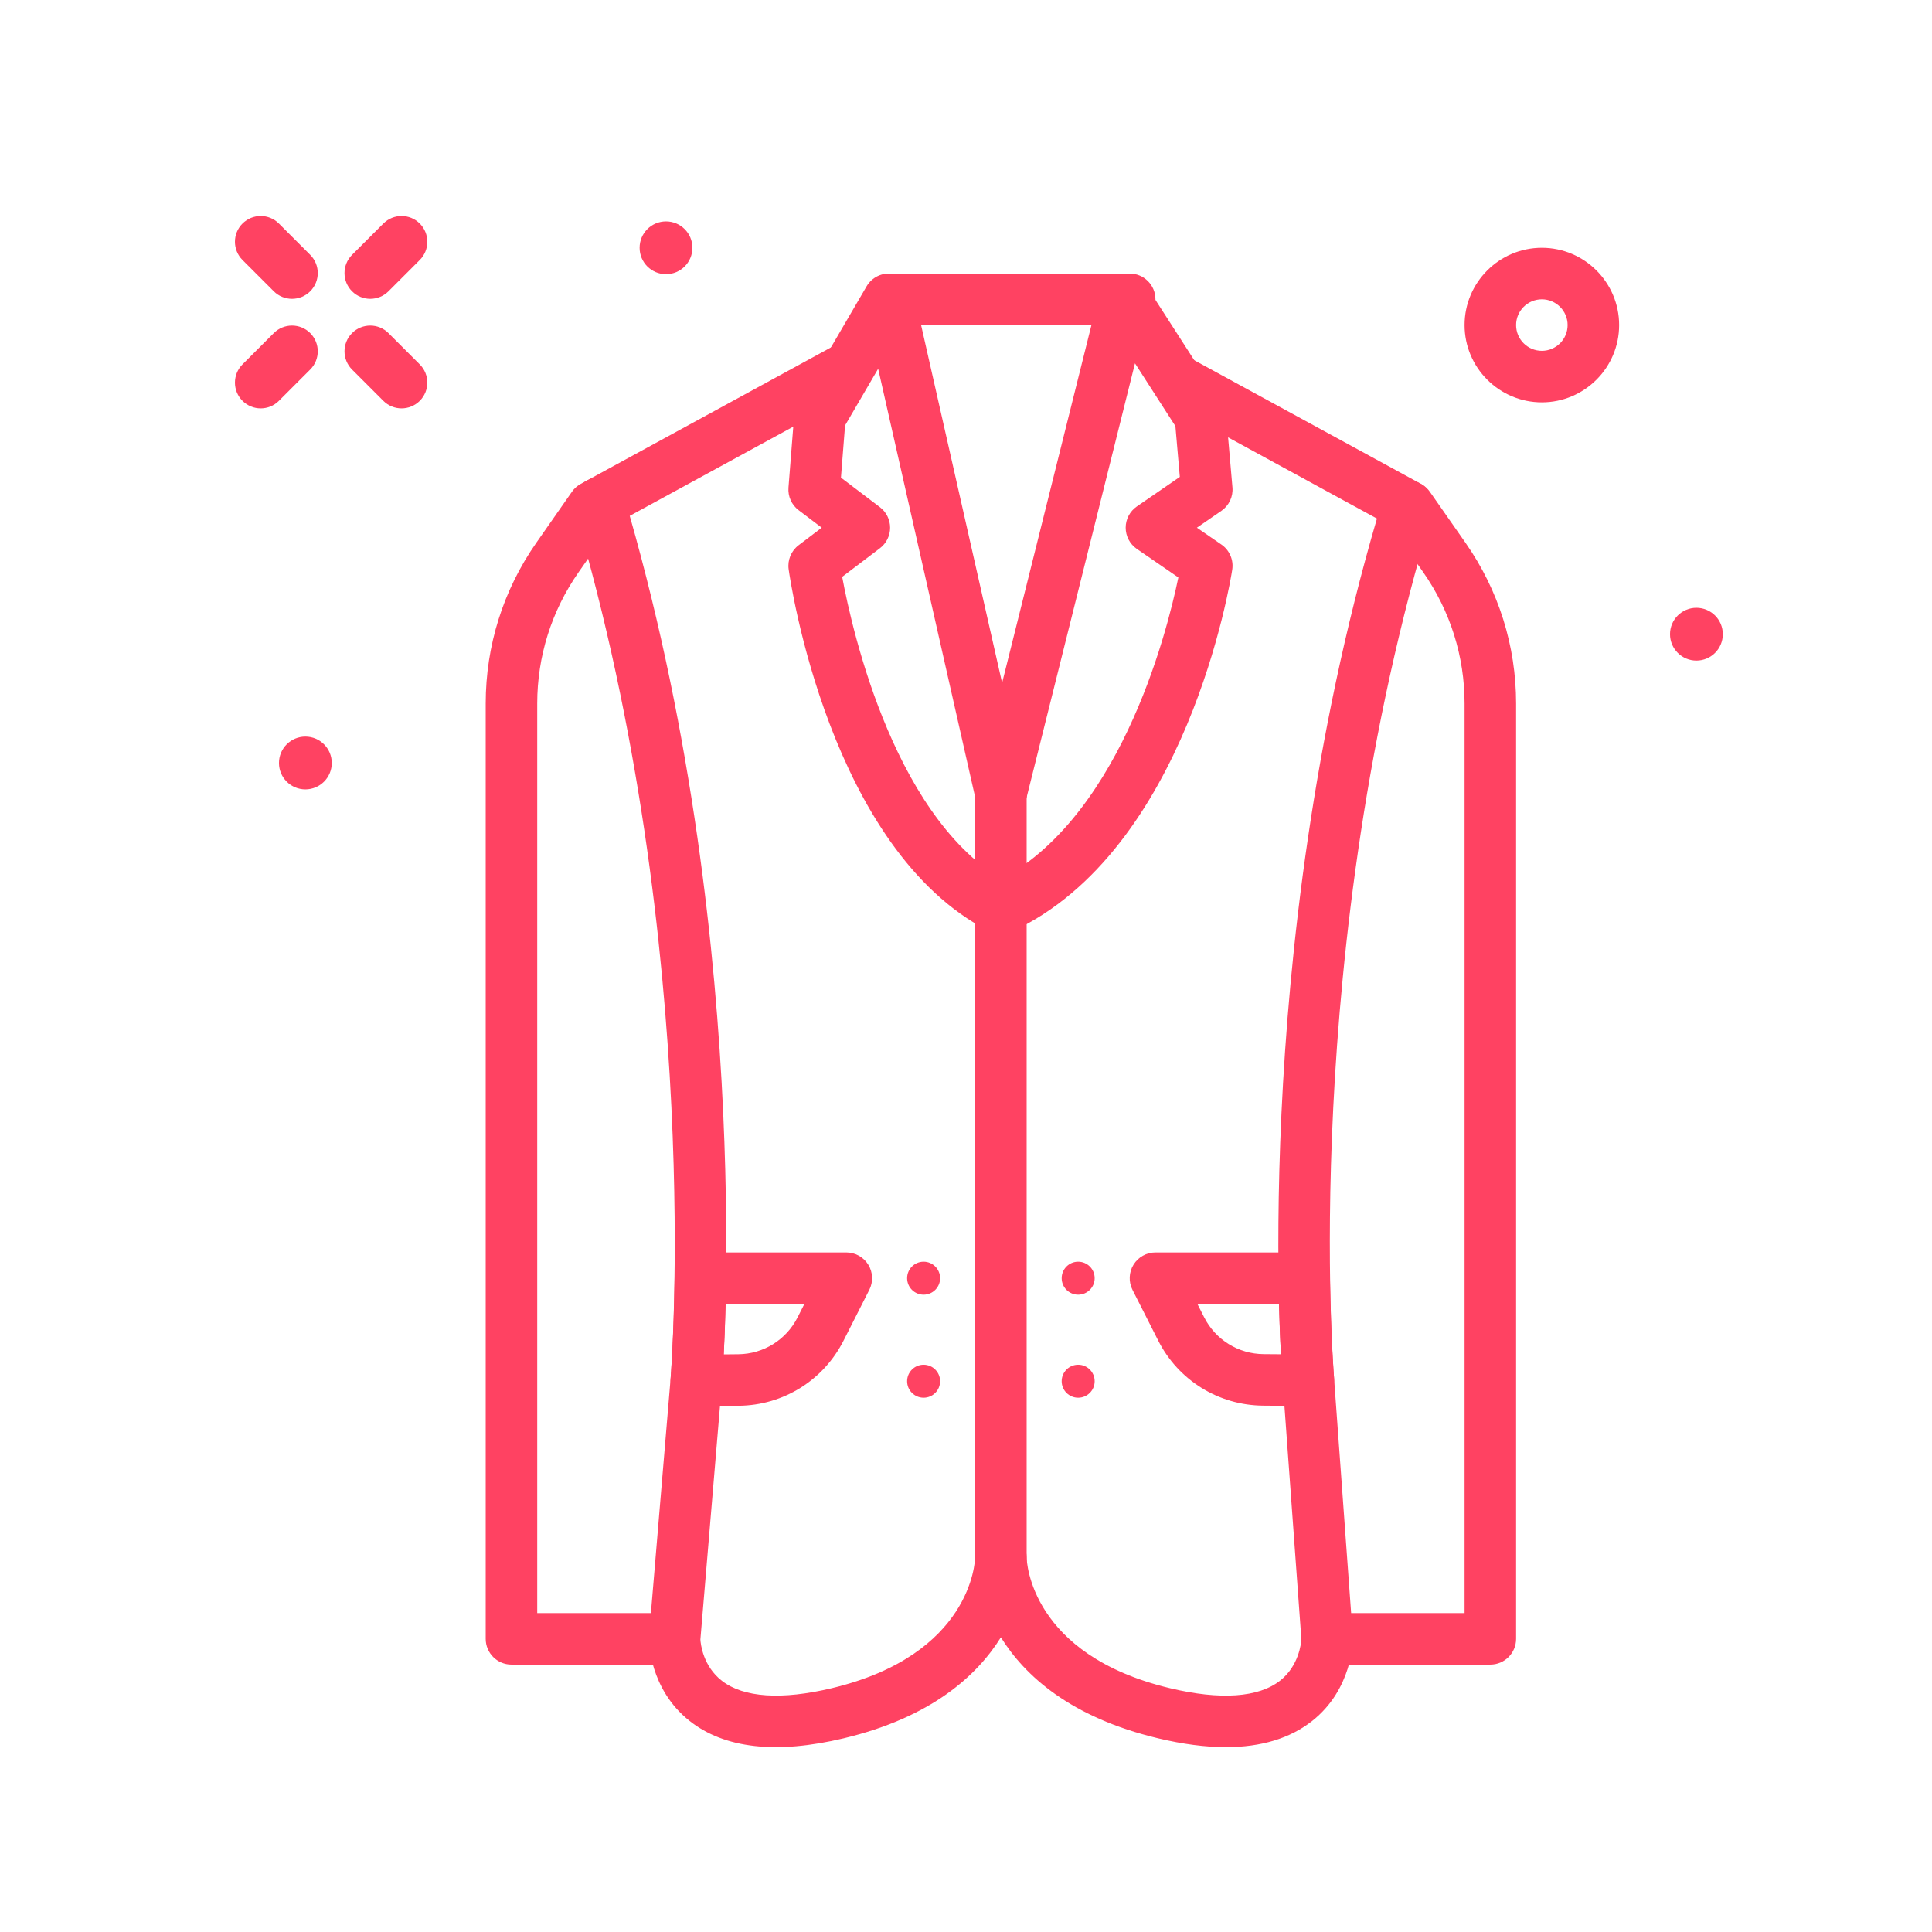
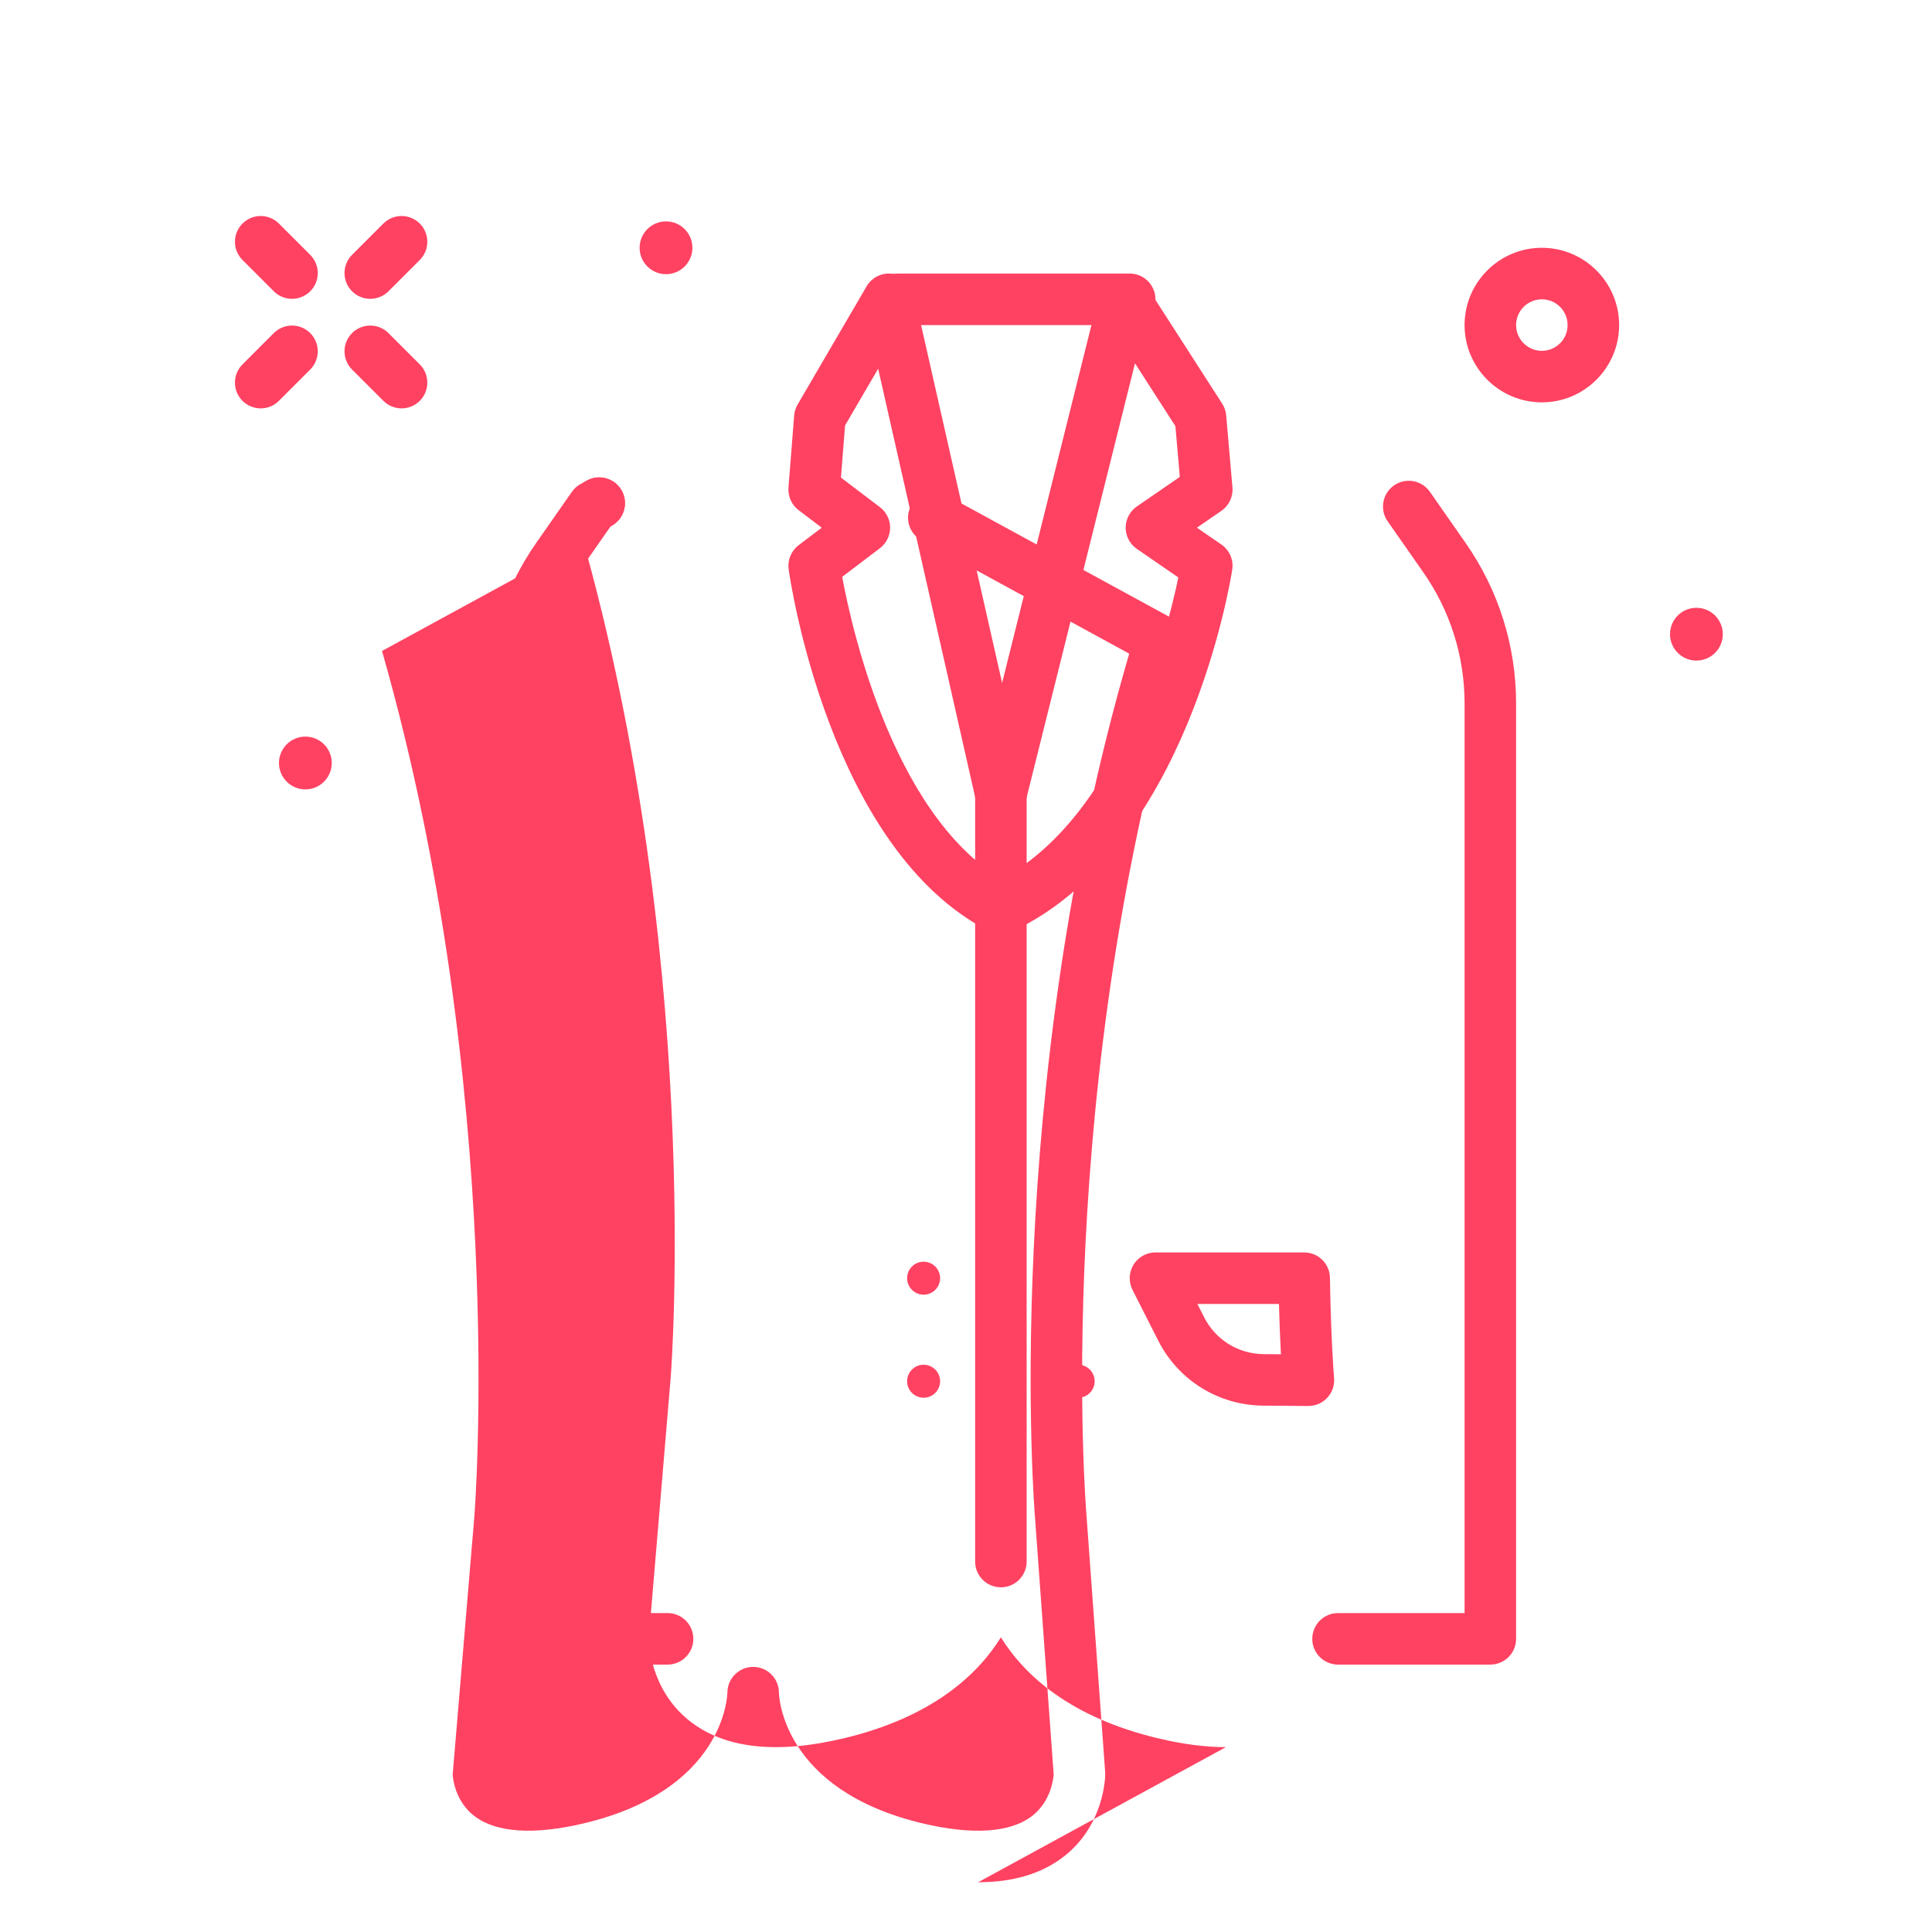
<svg xmlns="http://www.w3.org/2000/svg" id="suit_x5F_jacket" enable-background="new 0 0 300 300" height="512px" viewBox="0 0 300 300" width="512px" class="">
  <g>
-     <path d="m190.355 271.296c-3.181 0-6.694-.457-10.533-1.373-13.624-3.25-20.715-9.75-24.404-15.679-3.689 5.929-10.78 12.429-24.405 15.679-10.455 2.495-18.507 1.587-23.932-2.696-6.259-4.94-6.331-12.433-6.331-12.749 0-.111.005-.224.014-.335l3.383-40.276c.054-.653 5.204-66.587-14.938-134.6-.535-1.808.265-3.745 1.92-4.647l38.465-20.978c1.937-1.057 4.369-.344 5.427 1.597 1.058 1.939.343 4.369-1.597 5.427l-35.639 19.437c19.523 68.39 14.39 133.768 14.335 134.43l-3.364 40.052c.041.658.393 4.136 3.357 6.422 3.37 2.6 9.263 2.99 17.043 1.136 21.679-5.173 22.248-19.66 22.261-20.321.019-2.192 1.803-3.965 4-3.965 2.189 0 3.969 1.76 4 3.942v.001.005.001.013.006.004.003.006.001.019c.012.578.546 15.105 22.262 20.286 7.84 1.871 13.761 1.457 17.117-1.193 2.89-2.282 3.245-5.798 3.284-6.386l-2.912-40.071c-.053-.609-5.318-65.73 14.644-133.974l-32.26-17.593c-1.939-1.058-2.654-3.487-1.597-5.427 1.057-1.939 3.485-2.655 5.427-1.597l35.103 19.143c1.665.908 2.463 2.859 1.912 4.673-20.591 67.842-15.31 133.488-15.254 134.144l2.931 40.326c.007.097.011.193.011.29 0 .316-.072 7.809-6.331 12.749-3.433 2.71-7.919 4.068-13.399 4.068z" data-original="#000000" class="active-path" data-old_color="#000000" fill="#FF4262" />
+     <path d="m190.355 271.296c-3.181 0-6.694-.457-10.533-1.373-13.624-3.25-20.715-9.75-24.404-15.679-3.689 5.929-10.78 12.429-24.405 15.679-10.455 2.495-18.507 1.587-23.932-2.696-6.259-4.94-6.331-12.433-6.331-12.749 0-.111.005-.224.014-.335l3.383-40.276c.054-.653 5.204-66.587-14.938-134.6-.535-1.808.265-3.745 1.92-4.647c1.937-1.057 4.369-.344 5.427 1.597 1.058 1.939.343 4.369-1.597 5.427l-35.639 19.437c19.523 68.39 14.39 133.768 14.335 134.43l-3.364 40.052c.041.658.393 4.136 3.357 6.422 3.37 2.6 9.263 2.99 17.043 1.136 21.679-5.173 22.248-19.66 22.261-20.321.019-2.192 1.803-3.965 4-3.965 2.189 0 3.969 1.76 4 3.942v.001.005.001.013.006.004.003.006.001.019c.012.578.546 15.105 22.262 20.286 7.84 1.871 13.761 1.457 17.117-1.193 2.89-2.282 3.245-5.798 3.284-6.386l-2.912-40.071c-.053-.609-5.318-65.73 14.644-133.974l-32.26-17.593c-1.939-1.058-2.654-3.487-1.597-5.427 1.057-1.939 3.485-2.655 5.427-1.597l35.103 19.143c1.665.908 2.463 2.859 1.912 4.673-20.591 67.842-15.31 133.488-15.254 134.144l2.931 40.326c.007.097.011.193.011.29 0 .316-.072 7.809-6.331 12.749-3.433 2.71-7.919 4.068-13.399 4.068z" data-original="#000000" class="active-path" data-old_color="#000000" fill="#FF4262" />
    <path d="m103.659 258.478h-24.24c-2.209 0-4-1.791-4-4v-145.234c0-8.971 2.716-17.601 7.854-24.957l5.534-7.923c.354-.507.82-.924 1.363-1.221l.96-.524c1.939-1.058 4.37-.345 5.428 1.595s.344 4.369-1.595 5.428l-.135.074-4.996 7.153c-4.195 6.006-6.412 13.052-6.412 20.375v141.233h20.24c2.209 0 4 1.791 4 4s-1.792 4.001-4.001 4.001z" data-original="#000000" class="active-path" data-old_color="#000000" fill="#FF4262" />
    <path d="m231.418 258.477h-23.65c-2.209 0-4-1.791-4-4s1.791-4 4-4h19.65v-141.234c0-7.325-2.217-14.371-6.412-20.375l-5.534-7.923c-1.265-1.811-.822-4.305.989-5.57 1.812-1.266 4.305-.822 5.569.989l5.534 7.923c5.138 7.355 7.854 15.985 7.854 24.957v145.233c0 2.209-1.791 4-4 4z" data-original="#000000" class="active-path" data-old_color="#000000" fill="#FF4262" />
    <path d="m155.418 246.477c-2.209 0-4-1.791-4-4v-124c0-2.209 1.791-4 4-4s4 1.791 4 4v124c0 2.209-1.791 4-4 4z" data-original="#000000" class="active-path" data-old_color="#000000" fill="#FF4262" />
    <path d="m203.168 218.322c-.011 0-.021 0-.031 0l-6.985-.055c-6.927-.053-13.176-3.924-16.308-10.103l-3.993-7.879c-.628-1.24-.567-2.718.16-3.902s2.018-1.906 3.408-1.906h23.096c2.185 0 3.966 1.753 4 3.938.148 9.638.626 15.392.63 15.448l.013.168c.081 1.114-.308 2.211-1.071 3.025-.757.809-1.814 1.266-2.919 1.266zm-17.237-15.844 1.05 2.07c1.772 3.498 5.311 5.69 9.232 5.72l2.688.021c-.104-1.971-.219-4.599-.304-7.812h-12.666z" data-original="#000000" class="active-path" data-old_color="#000000" fill="#FF4262" />
    <path d="m175.418 50.477h-36c-2.209 0-4-1.791-4-4s1.791-4 4-4h36c2.209 0 4 1.791 4 4s-1.791 4-4 4z" data-original="#000000" class="active-path" data-old_color="#000000" fill="#FF4262" />
-     <path d="m108.121 218.351c-1.112 0-2.174-.463-2.932-1.278-.766-.826-1.149-1.936-1.054-3.059l.013-.15c.004-.047.466-5.804.611-15.446.033-2.186 1.814-3.94 4-3.94h22.659c1.39 0 2.681.722 3.409 1.906.728 1.185.788 2.662.159 3.902l-4.004 7.897c-3.125 6.164-9.358 10.036-16.268 10.104l-6.553.064c-.014 0-.027 0-.04 0zm4.558-15.874c-.083 3.223-.193 5.856-.295 7.832l2.251-.022c3.913-.038 7.442-2.23 9.211-5.721l1.059-2.089z" data-original="#000000" class="active-path" data-old_color="#000000" fill="#FF4262" />
    <path d="m155.421 145.043c-1.512 0-2.958-.861-3.634-2.323-.927-2.005-.053-4.382 1.953-5.309 19.901-9.198 27.424-38.994 29.234-47.743l-6.446-4.434c-1.085-.747-1.733-1.979-1.733-3.296s.648-2.549 1.733-3.296l6.673-4.589-.685-7.883-6.276-9.752-16.941 67.863c-.535 2.143-2.705 3.446-4.85 2.912-2.144-.535-3.447-2.707-2.912-4.85l19.182-76.835c.387-1.548 1.655-2.718 3.229-2.978 1.57-.255 3.152.44 4.015 1.782l11.816 18.361c.353.546.565 1.171.622 1.818l.972 11.191c.124 1.435-.532 2.826-1.719 3.642l-3.801 2.614 3.801 2.614c1.266.871 1.921 2.389 1.687 3.907-.274 1.776-7.034 43.638-34.245 56.213-.543.252-1.114.371-1.675.371z" data-original="#000000" class="active-path" data-old_color="#000000" fill="#FF4262" />
    <path d="m155.415 145.043c-.611 0-1.231-.141-1.813-.437-24.767-12.621-30.892-54.428-31.14-56.202-.201-1.435.39-2.867 1.544-3.742l3.59-2.723-3.59-2.723c-1.086-.823-1.678-2.143-1.571-3.501l.881-11.191c.047-.601.229-1.182.533-1.703l10.717-18.361c.828-1.418 2.44-2.187 4.063-1.937 1.624.25 2.93 1.468 3.292 3.07l17.397 76.835c.487 2.155-.863 4.297-3.018 4.785-2.158.485-4.297-.863-4.785-3.018l-15.155-66.938-5.14 8.807-.638 8.099 6.051 4.589c.997.756 1.583 1.936 1.583 3.187s-.586 2.431-1.583 3.187l-5.86 4.445c1.587 8.55 8.374 38.69 26.462 47.907 1.968 1.003 2.751 3.412 1.747 5.38-.707 1.387-2.111 2.184-3.567 2.185z" data-original="#000000" class="active-path" data-old_color="#000000" fill="#FF4262" />
-     <circle cx="167.418" cy="198.477" r="2.561" data-original="#000000" class="active-path" data-old_color="#000000" fill="#FF4262" />
    <circle cx="167.418" cy="214.477" r="2.561" data-original="#000000" class="active-path" data-old_color="#000000" fill="#FF4262" />
    <circle cx="143.418" cy="198.477" r="2.561" data-original="#000000" class="active-path" data-old_color="#000000" fill="#FF4262" />
    <circle cx="143.418" cy="214.477" r="2.561" data-original="#000000" class="active-path" data-old_color="#000000" fill="#FF4262" />
    <path d="m62.354 63.413c-1.024 0-2.047-.391-2.829-1.171l-4.86-4.86c-1.562-1.563-1.562-4.095 0-5.657 1.563-1.562 4.095-1.562 5.657 0l4.86 4.86c1.562 1.563 1.562 4.095 0 5.657-.781.78-1.804 1.171-2.828 1.171z" data-original="#000000" class="active-path" data-old_color="#000000" fill="#FF4262" />
    <path d="m45.343 46.402c-1.024 0-2.047-.391-2.829-1.171l-4.861-4.861c-1.562-1.563-1.562-4.095 0-5.657 1.563-1.562 4.095-1.562 5.657 0l4.861 4.861c1.562 1.563 1.562 4.095 0 5.657-.781.78-1.804 1.171-2.828 1.171z" data-original="#000000" class="active-path" data-old_color="#000000" fill="#FF4262" />
    <path d="m57.494 46.402c-1.023 0-2.047-.391-2.828-1.171-1.563-1.562-1.563-4.095 0-5.657l4.86-4.861c1.561-1.562 4.094-1.563 5.657 0 1.563 1.562 1.563 4.095 0 5.657l-4.86 4.861c-.781.78-1.805 1.171-2.829 1.171z" data-original="#000000" class="active-path" data-old_color="#000000" fill="#FF4262" />
    <path d="m40.482 63.413c-1.024 0-2.047-.391-2.829-1.172-1.562-1.562-1.562-4.095 0-5.657l4.861-4.86c1.563-1.562 4.095-1.561 5.657 0 1.562 1.562 1.562 4.095 0 5.657l-4.861 4.86c-.781.781-1.805 1.172-2.828 1.172z" data-original="#000000" class="active-path" data-old_color="#000000" fill="#FF4262" />
    <circle cx="263.418" cy="98.477" r="4.099" data-original="#000000" class="active-path" data-old_color="#000000" fill="#FF4262" />
    <circle cx="47.418" cy="118.477" r="4.099" data-original="#000000" class="active-path" data-old_color="#000000" fill="#FF4262" />
    <circle cx="103.418" cy="38.477" r="4.099" data-original="#000000" class="active-path" data-old_color="#000000" fill="#FF4262" />
    <path d="m239.418 62.477c-6.617 0-12-5.383-12-12s5.383-12 12-12 12 5.383 12 12-5.383 12-12 12zm0-16c-2.206 0-4 1.794-4 4s1.794 4 4 4 4-1.794 4-4-1.794-4-4-4z" data-original="#000000" class="active-path" data-old_color="#000000" fill="#FF4262" />
  </g>
</svg>